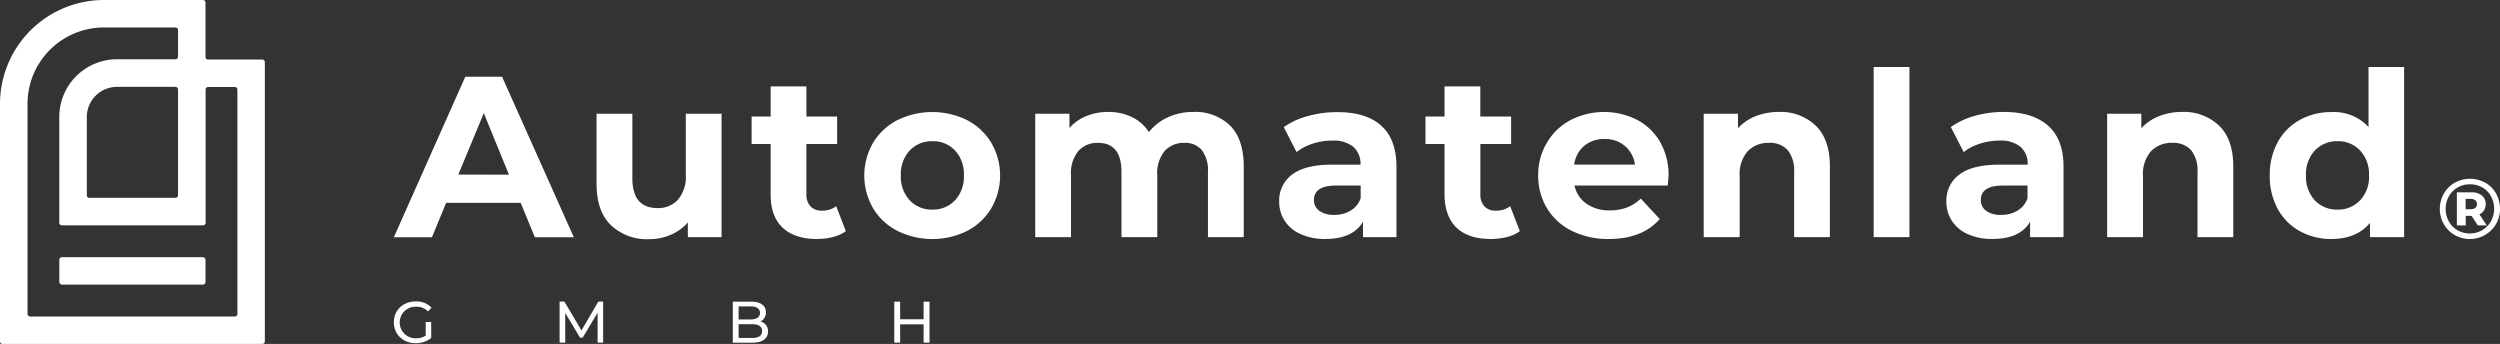
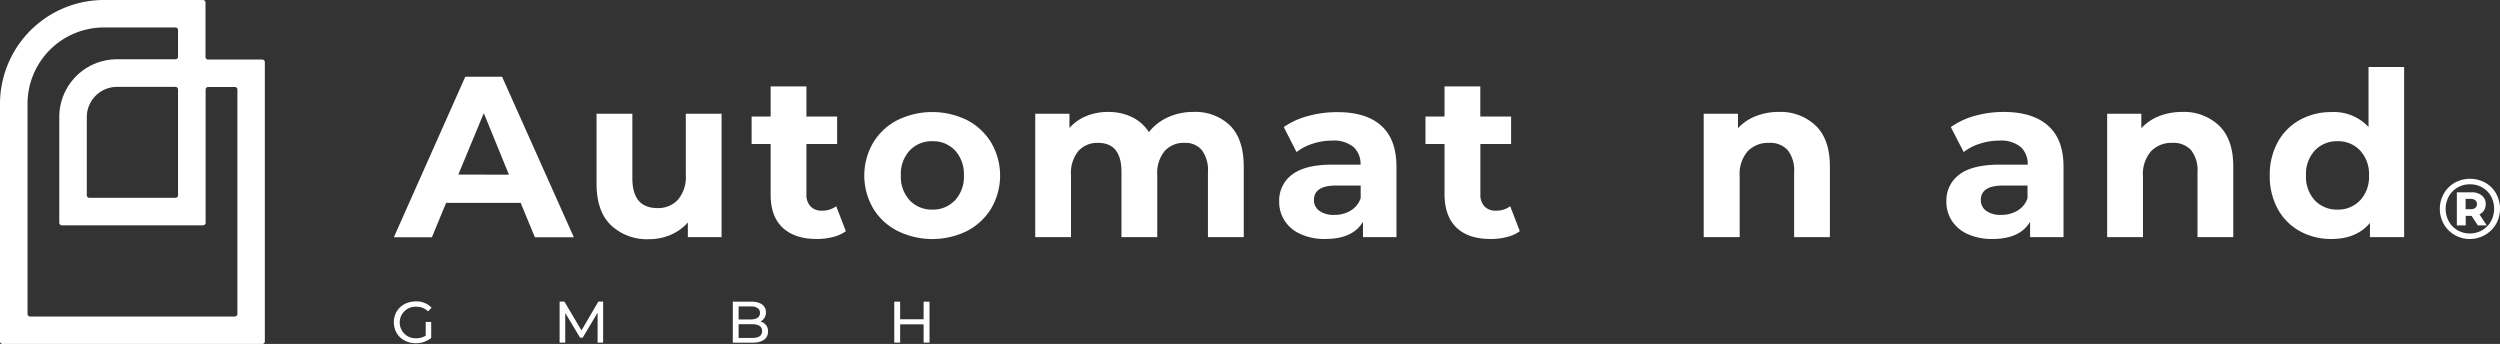
<svg xmlns="http://www.w3.org/2000/svg" data-name="Capa 1" id="Capa_1" viewBox="0 0 1080 148.59">
  <rect x="0" y="0" width="1080" height="148.59" fill="#333333" stroke="none" />
  <defs>
    <style>.cls-1{fill:#fff;}.cls-2{isolation:isolate;}</style>
  </defs>
  <path class="cls-1" d="M88.78,24.52V1.11A1.11,1.11,0,0,0,87.67,0H44.92A44.92,44.92,0,0,0,0,44.92H0V147.48a1.11,1.11,0,0,0,1.11,1.11H113.3a1.11,1.11,0,0,0,1.11-1.11h0V26.84a1.11,1.11,0,0,0-1.11-1.11H89.89a1.11,1.11,0,0,1-1.11-1.11Zm12.65,112.21H13a1.11,1.11,0,0,1-1.11-1.12h0V44.92A33,33,0,0,1,44.92,11.87H75.8A1.1,1.1,0,0,1,76.91,13h0v11.5a1.1,1.1,0,0,1-1.11,1.11H50.53A24.93,24.93,0,0,0,25.61,50.52h0v45.7a1.11,1.11,0,0,0,1.11,1.11h61a1.11,1.11,0,0,0,1.11-1.11h0V38.71a1.12,1.12,0,0,1,1.09-1.14h11.52a1.12,1.12,0,0,1,1.12,1.12v96.92A1.12,1.12,0,0,1,101.43,136.73ZM76.91,38.63V84.35a1.1,1.1,0,0,1-1.11,1.11H38.63a1.11,1.11,0,0,1-1.13-1.09V50.53a13.05,13.05,0,0,1,13-13H75.8a1.11,1.11,0,0,1,1.11,1.11Z" />
-   <rect class="cls-1" height="11.87" rx="1.11" width="63.15" x="25.63" y="111.09" />
  <path class="cls-1" d="M224.93,87.64H192.72l-6.13,14.86H170.14L201,33.16H216.9l31,69.34H231.07Zm-5.06-12.17L209,48.86,198,75.41Z" />
  <path class="cls-1" d="M311.72,49.14v53.3H297.15V96.11a20.7,20.7,0,0,1-7.33,5.29,23,23,0,0,1-9.22,1.92,22.61,22.61,0,0,1-16.73-6.1q-6.17-6-6.16-17.92V49.14h15.47V77q0,12.88,10.8,12.88a11.47,11.47,0,0,0,8.91-3.62,15.21,15.21,0,0,0,3.38-10.74V49.14Z" />
  <path class="cls-1" d="M365.41,99.87a16.18,16.18,0,0,1-5.59,2.53,28.47,28.47,0,0,1-7,.84q-9.49,0-14.7-4.87t-5.2-14.26V62.22H324.7V50.33h8.22v-13h15.45v13h13.27V62.22H348.37v21.7a7.32,7.32,0,0,0,1.73,5.2A6.41,6.41,0,0,0,355,91a10,10,0,0,0,6.25-1.91Z" />
  <path class="cls-1" d="M387.65,99.72A25.92,25.92,0,0,1,377.2,90a28.13,28.13,0,0,1,0-28.34,26.09,26.09,0,0,1,10.45-9.75,34.15,34.15,0,0,1,30.16,0,26.4,26.4,0,0,1,10.41,9.75,28.13,28.13,0,0,1,0,28.34,26.28,26.28,0,0,1-10.41,9.76A34,34,0,0,1,387.65,99.72Zm24.92-13.17a15.06,15.06,0,0,0,3.84-10.76A15,15,0,0,0,412.57,65a12.86,12.86,0,0,0-9.75-4A13.1,13.1,0,0,0,393,65a14.91,14.91,0,0,0-3.83,10.75A15,15,0,0,0,393,86.55a13.09,13.09,0,0,0,9.82,4,12.9,12.9,0,0,0,9.7-4Z" />
  <path class="cls-1" d="M531.4,54.24q5.88,5.91,5.9,17.7v30.5H521.83V74.32a14.4,14.4,0,0,0-2.63-9.47,9.24,9.24,0,0,0-7.47-3.13,11,11,0,0,0-8.61,3.53,15,15,0,0,0-3.18,10.45v26.74H484.48V74.32q0-12.6-10.1-12.6a10.93,10.93,0,0,0-8.53,3.53,15,15,0,0,0-3.18,10.45v26.74H447.22V49.14H462v6.14a19.49,19.49,0,0,1,7.28-5.14,24.46,24.46,0,0,1,9.45-1.78A23.13,23.13,0,0,1,489,50.58a18.11,18.11,0,0,1,7.32,6.48,22,22,0,0,1,8.29-6.42,25.76,25.76,0,0,1,10.94-2.28A21.48,21.48,0,0,1,531.4,54.24Z" />
  <path class="cls-1" d="M596.63,54.24q6.64,5.91,6.64,17.79v30.41H588.81V95.81q-4.37,7.41-16.26,7.43a25.15,25.15,0,0,1-10.64-2.09A15.66,15.66,0,0,1,555,95.4a14.86,14.86,0,0,1-2.39-8.32,13.88,13.88,0,0,1,5.59-11.67q5.63-4.27,17.26-4.28h12.29a9.84,9.84,0,0,0-3.07-7.67,13.58,13.58,0,0,0-9.22-2.72,27,27,0,0,0-8.36,1.33,22.32,22.32,0,0,0-7,3.62L554.59,54.9A32.88,32.88,0,0,1,565,50.14a46.58,46.58,0,0,1,12.54-1.69Q590,48.36,596.63,54.24ZM583.46,91a10,10,0,0,0,4.35-5.38V80.16h-10.6q-9.59,0-9.58,6.23A5.6,5.6,0,0,0,570,91.11a10.51,10.51,0,0,0,6.4,1.72A13.33,13.33,0,0,0,583.46,91Z" />
  <path class="cls-1" d="M656.56,99.87a15.78,15.78,0,0,1-5.6,2.53,28.23,28.23,0,0,1-7,.84q-9.6,0-14.71-4.87t-5.21-14.26V62.22h-8.23V50.33h8.23v-13h15.45v13H652.8V62.22H639.52v21.7a7.31,7.31,0,0,0,1.74,5.2A6.4,6.4,0,0,0,646.17,91a9.88,9.88,0,0,0,6.23-1.91Z" />
-   <path class="cls-1" d="M720.46,80.16H680.2A12.52,12.52,0,0,0,685.36,88a17,17,0,0,0,10.1,2.88,20.42,20.42,0,0,0,7.38-1.25,17.88,17.88,0,0,0,6-3.83L717,94.62q-7.54,8.63-22,8.62a34.93,34.93,0,0,1-16-3.52A25.78,25.78,0,0,1,668.33,90a26.78,26.78,0,0,1-3.83-14.17,27,27,0,0,1,3.72-14.11,25.87,25.87,0,0,1,10.2-9.81,31.67,31.67,0,0,1,28.75-.16,24.75,24.75,0,0,1,10,9.59A28.78,28.78,0,0,1,720.82,76C720.82,76.14,720.67,77.57,720.46,80.16ZM684.4,63a12.55,12.55,0,0,0-4.35,8.11h26.24a12.78,12.78,0,0,0-4.35-8.07,13.07,13.07,0,0,0-8.72-3A13.3,13.3,0,0,0,684.4,63Z" />
  <path class="cls-1" d="M784.41,54.3q6.11,5.93,6.1,17.64v30.5H775.06V74.32a13.91,13.91,0,0,0-2.78-9.47,10.19,10.19,0,0,0-8-3.13A12.25,12.25,0,0,0,755,65.34a15,15,0,0,0-3.46,10.8v26.3H736V49.14H750.8v6.25a20.56,20.56,0,0,1,7.67-5.21,26.78,26.78,0,0,1,10-1.82A21.9,21.9,0,0,1,784.41,54.3Z" />
-   <path class="cls-1" d="M809.43,28.94h15.45v73.5H809.43Z" />
  <path class="cls-1" d="M884.71,54.24q6.74,5.91,6.73,17.79v30.41H877V95.81q-4.35,7.41-16.24,7.43a25.21,25.21,0,0,1-10.66-2.09,15.73,15.73,0,0,1-6.88-5.75,14.85,14.85,0,0,1-2.38-8.32,13.84,13.84,0,0,1,5.6-11.67q5.58-4.27,17.25-4.28h12.27a9.8,9.8,0,0,0-3.06-7.67,13.43,13.43,0,0,0-9.21-2.72,27,27,0,0,0-8.37,1.33,22.11,22.11,0,0,0-7,3.62L842.75,54.9a33.13,33.13,0,0,1,10.35-4.85,46.18,46.18,0,0,1,12.54-1.69Q878,48.36,884.71,54.24ZM871.54,91a9.82,9.82,0,0,0,4.35-5.38V80.16H865.31q-9.59,0-9.58,6.23a5.61,5.61,0,0,0,2.34,4.72,10.44,10.44,0,0,0,6.38,1.72A13.38,13.38,0,0,0,871.54,91Z" />
  <path class="cls-1" d="M958.67,54.3q6.11,5.93,6.1,17.64v30.5H949.32V74.32a14,14,0,0,0-2.78-9.47,10.23,10.23,0,0,0-8-3.13,12.23,12.23,0,0,0-9.3,3.62,14.94,14.94,0,0,0-3.47,10.8v26.3H910.29V49.14h14.76v6.25a20.48,20.48,0,0,1,7.67-5.21,26.72,26.72,0,0,1,10-1.82A21.91,21.91,0,0,1,958.67,54.3Z" />
  <path class="cls-1" d="M1038.58,28.94v73.5h-14.76V96.3q-5.76,6.93-16.66,6.94a27.74,27.74,0,0,1-13.61-3.37A24,24,0,0,1,984,90.28a29.4,29.4,0,0,1-3.47-14.47A29.33,29.33,0,0,1,984,61.36a24.3,24.3,0,0,1,9.59-9.59,27.62,27.62,0,0,1,13.61-3.35,20.31,20.31,0,0,1,16,6.44V28.94Zm-19,57.61a14.85,14.85,0,0,0,3.83-10.76A14.82,14.82,0,0,0,1019.54,65a12.89,12.89,0,0,0-9.7-4,13.11,13.11,0,0,0-9.82,4,14.91,14.91,0,0,0-3.83,10.75A15,15,0,0,0,1000,86.55a13.1,13.1,0,0,0,9.82,4A12.92,12.92,0,0,0,1019.54,86.55Z" />
  <g class="cls-2">
    <path class="cls-1" d="M1073.64,78.92a12.27,12.27,0,0,1,4.66,4.66,13.56,13.56,0,0,1,0,13.2,13.19,13.19,0,0,1-17.9,4.73,12.59,12.59,0,0,1-4.68-4.71,13.39,13.39,0,0,1,0-13.13,12.67,12.67,0,0,1,4.7-4.72,13.65,13.65,0,0,1,13.25,0Zm-1.33,20.51a10.16,10.16,0,0,0,3.8-3.87,11.36,11.36,0,0,0,0-10.78A9.87,9.87,0,0,0,1072.4,81a10.56,10.56,0,0,0-5.38-1.38,10.41,10.41,0,0,0-5.38,1.4,10,10,0,0,0-3.76,3.83,11.34,11.34,0,0,0,0,10.77,10.12,10.12,0,0,0,3.74,3.83,10.84,10.84,0,0,0,10.69,0Zm.81-8.59a4.5,4.5,0,0,1-2,1.75l3.14,4.79h-3.84l-2.69-4.12h-2.54v4.12h-3.83V83.08h6.23a6.94,6.94,0,0,1,4.57,1.38,4.61,4.61,0,0,1,1.66,3.71A5,5,0,0,1,1073.12,90.84Zm-5.8-.46a3.16,3.16,0,0,0,2-.57,2,2,0,0,0,.72-1.64,2,2,0,0,0-.72-1.66,3.11,3.11,0,0,0-2-.59h-2.18v4.46Z" />
  </g>
  <path class="cls-1" d="M183.85,139.07h2.43V146a10.42,10.42,0,0,1-6.71,2.26c-5.44,0-9.43-3.82-9.43-9.05s4-9,9.49-9a8.94,8.94,0,0,1,6.82,2.72l-1.57,1.57a7,7,0,0,0-5.12-2,6.82,6.82,0,1,0,0,13.63,7.57,7.57,0,0,0,4.15-1.14v-5.78Z" />
  <path class="cls-1" d="M258.16,148V135.1l-6.43,10.76h-1.16l-6.39-10.67V148h-2.43V130.29h2.07l7.38,12.45,7.28-12.45h2.07V148h-2.39Z" />
  <path class="cls-1" d="M331.78,143.24c0,3-2.3,4.79-6.77,4.79h-8.44V130.31h7.95c4.07,0,6.35,1.73,6.35,4.58a4.21,4.21,0,0,1-2.38,4,4.25,4.25,0,0,1,3.31,4.4Zm-12.7-10.88V138h5.19c2.57,0,4.05-1,4.05-2.82s-1.48-2.83-4.05-2.83h-5.19ZM329.23,143c0-2-1.52-2.95-4.33-2.95h-5.82V146h5.82C327.71,146,329.23,145.08,329.23,143Z" />
  <path class="cls-1" d="M401.55,130.31V148H399v-7.89H388.86V148h-2.54V130.31h2.54v7.62H399v-7.62Z" />
</svg>